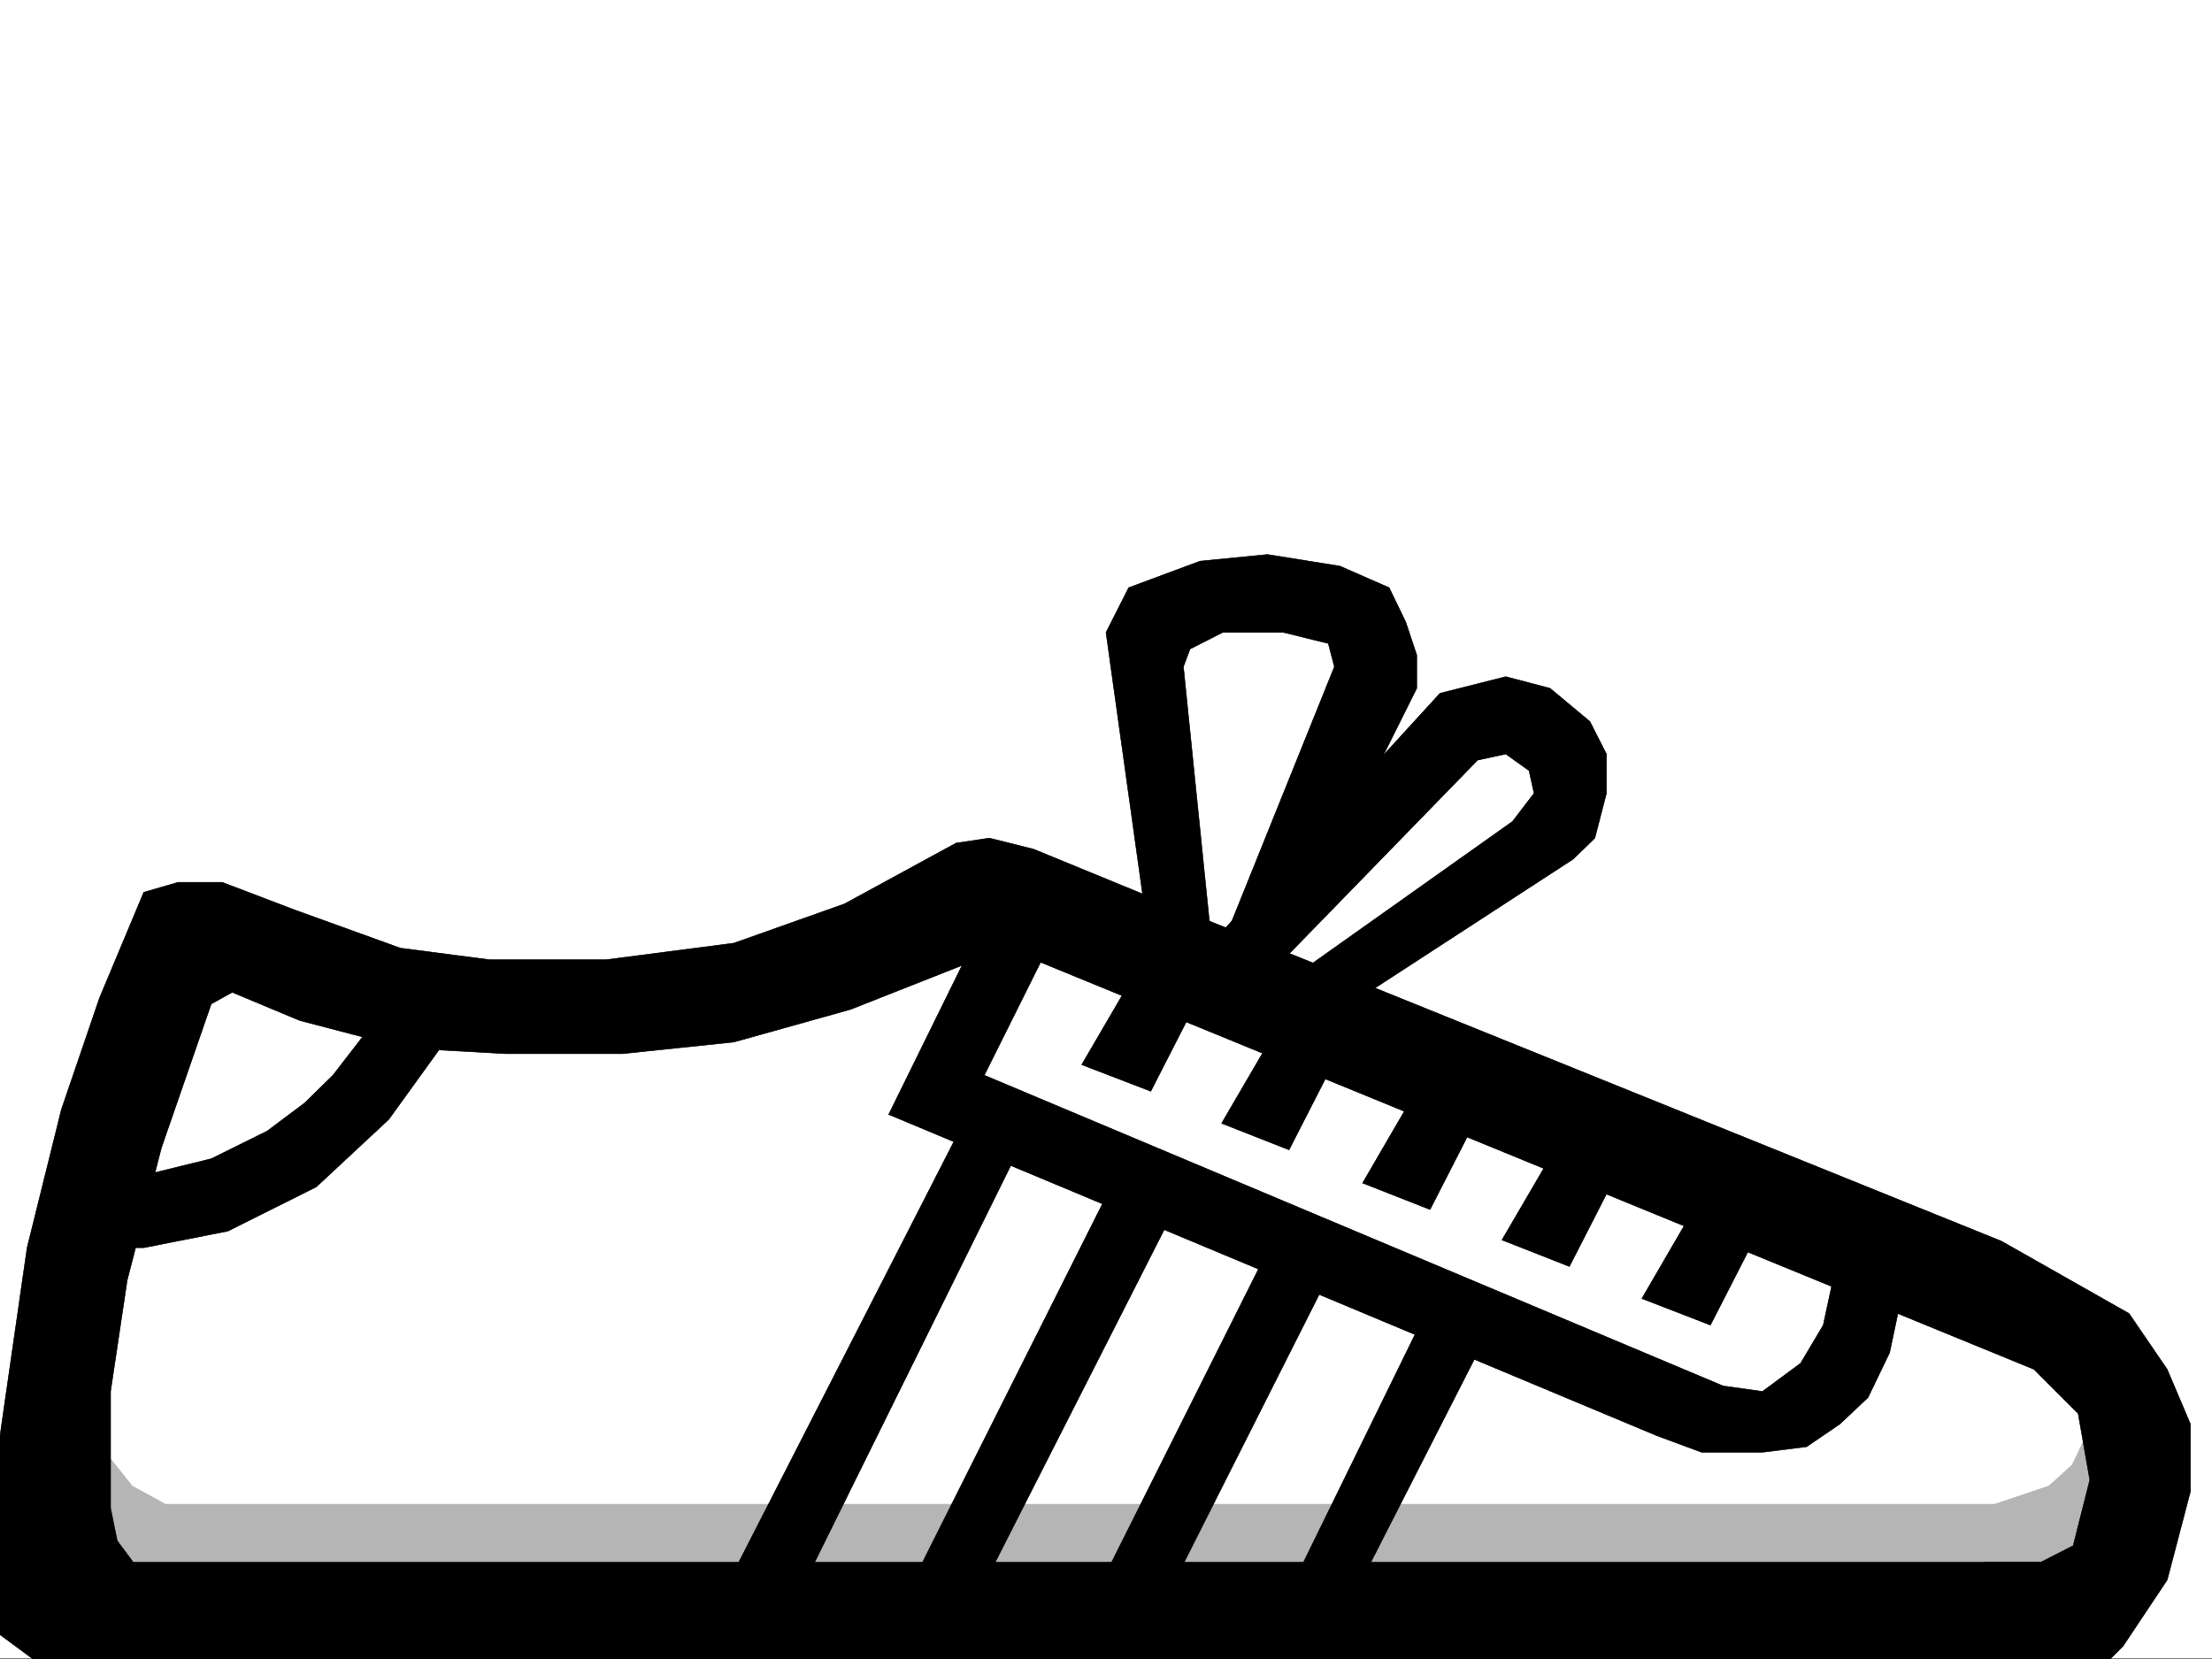
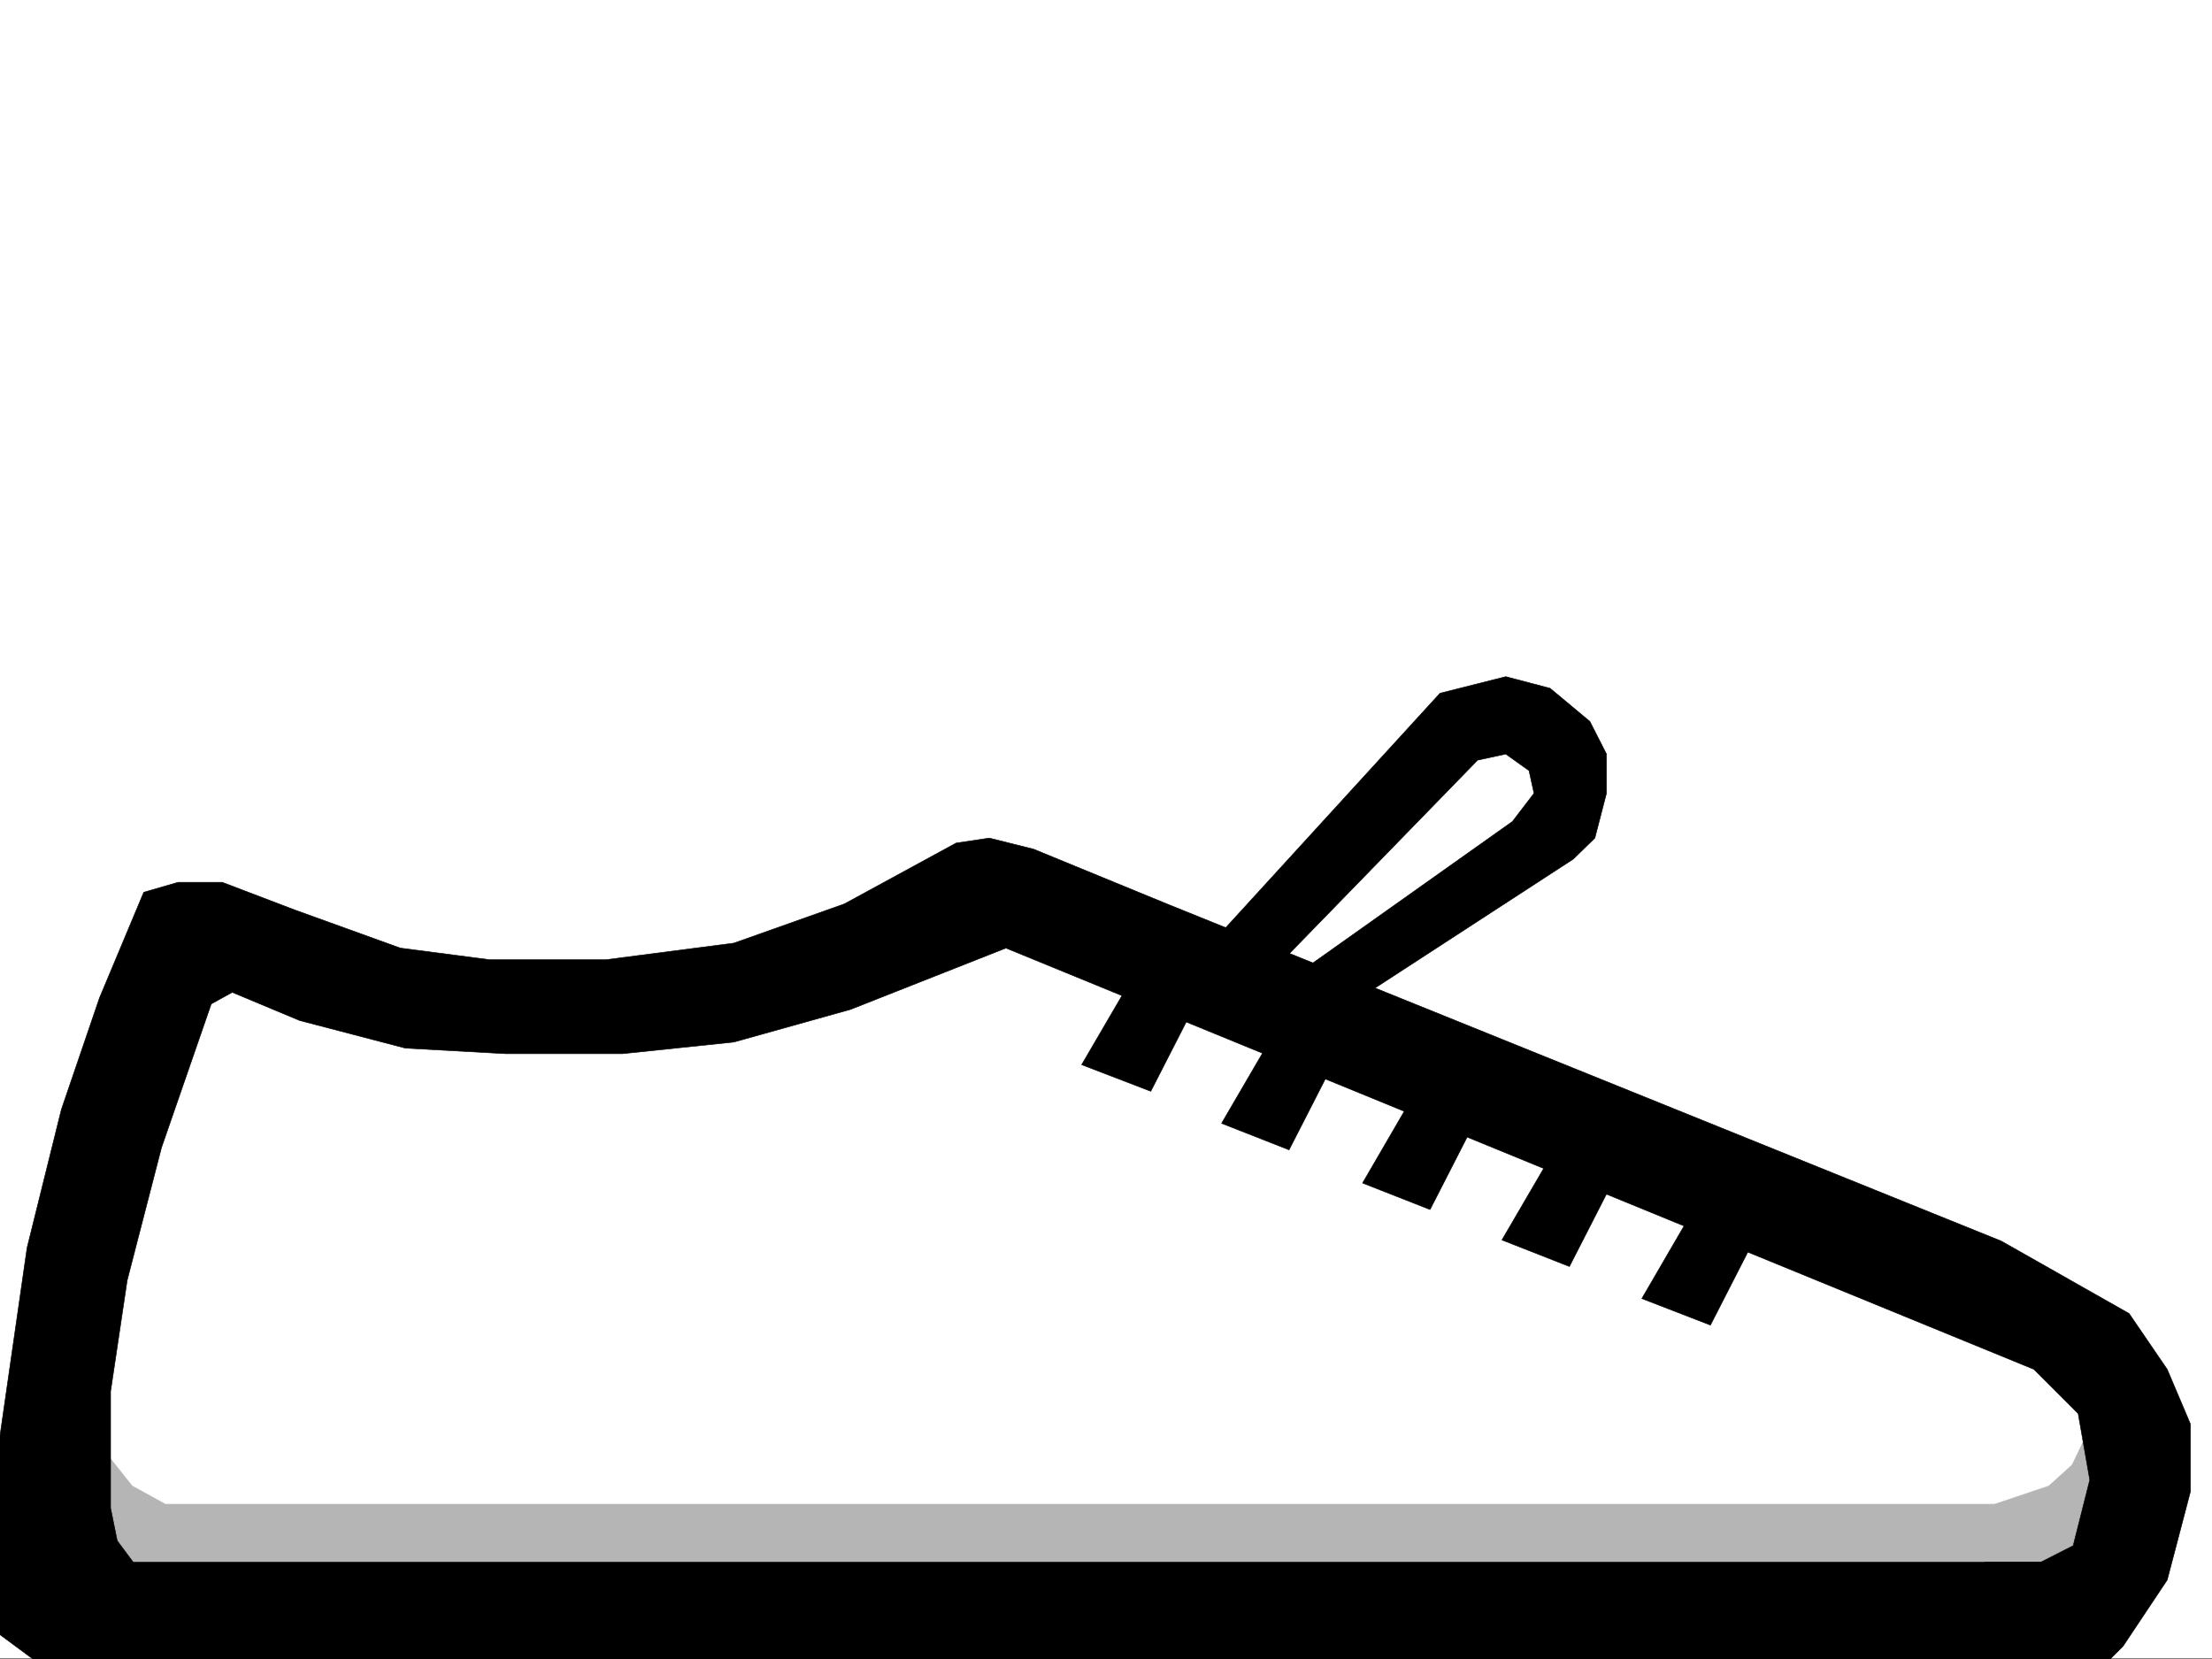
<svg xmlns="http://www.w3.org/2000/svg" width="2997.016" height="2248.25">
  <rect width="100%" height="100%" fill="#808080" stroke="none" />
  <defs>
    <clipPath id="a">
      <path d="M0 0h2997v2244.137H0Zm0 0" />
    </clipPath>
    <clipPath id="b">
      <path d="M0 1133h2968v1113.09H0Zm0 0" />
    </clipPath>
    <clipPath id="c">
      <path d="M0 1132h2969v1114.09H0Zm0 0" />
    </clipPath>
    <clipPath id="d">
      <path d="M51 2114h2803v132.09H51Zm0 0" />
    </clipPath>
    <clipPath id="e">
      <path d="M51 2114h2804v132.09H51Zm0 0" />
    </clipPath>
  </defs>
  <path fill="#fff" d="M0 2246.297h2997.016V0H0Zm0 0" />
  <g clip-path="url(#a)" transform="translate(0 2.16)">
-     <path fill="#fff" fill-rule="evenodd" stroke="#fff" stroke-linecap="square" stroke-linejoin="bevel" stroke-miterlimit="10" stroke-width=".743" d="M.742 2244.137h2995.531V-2.16H.743Zm0 0" />
+     <path fill="#fff" fill-rule="evenodd" stroke="#fff" stroke-linecap="square" stroke-linejoin="bevel" stroke-miterlimit="10" stroke-width=".743" d="M.742 2244.137h2995.531V-2.16H.743m0 0" />
  </g>
  <path fill="#fff" fill-rule="evenodd" stroke="#fff" stroke-linecap="square" stroke-linejoin="bevel" stroke-miterlimit="10" stroke-width=".743" d="m261.5 1257.574-150.613 367.774-53.957 553.539h2742.277l83.91-74.172v-187.25l-120.625-127.309-1379.367-570.746-436.828 142.285H525.23Zm0 0" />
  <path fill="#b5b5b5" fill-rule="evenodd" stroke="#b5b5b5" stroke-linecap="square" stroke-linejoin="bevel" stroke-miterlimit="10" stroke-width=".743" d="m132.629 1954.922 46.45 58.414 44.964 24.71h2478.512l73.43-24.71 31.472-28.465 29.207-60.644 53.219 75.62-15.758 95.876-59.941 76.398H116.87l-21.703-60.644-6.762-156.555Zm0 0" />
  <g clip-path="url(#b)" transform="translate(0 2.16)">
    <path fill-rule="evenodd" d="M0 2212.66v-269.633l36.715-254.66 46.45-187.25 51.69-151.316 59.942-143.067 46.45-13.449h59.94l98.18 37.418 143.106 51.688 120.625 15.718H821.18l173.093-22.441 149.833-53.176 151.355-82.426 44.965-6.722 59.941 14.976 180.563 74.172 1130.617 456.883 173.094 98.102 51.691 75.66 31.477 74.172v91.375l-31.477 119.843-59.941 89.891-22.48 22.441-164.849-136.3h75.7l44.183-22.485 22.48-89.11-15.718-89.89-59.938-59.937L1362.91 1282.39l-210.555 83.129-158.082 44.222-150.613 15.719H684.836l-135.637-7.508-143.105-37.418-91.418-38.203-28.465 15.719-67.445 194.758-46.453 179.742-22.481 150.535v158.043l8.992 44.223 21.739 29.207-128.872 136.3zm0 0" />
  </g>
  <g clip-path="url(#c)" transform="translate(0 2.16)">
    <path fill="none" stroke="#000" stroke-linecap="square" stroke-linejoin="bevel" stroke-miterlimit="10" stroke-width=".743" d="M0 2212.66v-269.633l36.715-254.66 46.45-187.25 51.69-151.316 59.942-143.067 46.45-13.449h59.94l98.18 37.418 143.106 51.688 120.625 15.718H821.18l173.093-22.441 149.832-53.176 151.356-82.426 44.965-6.722 59.941 14.976 180.563 74.172 1130.617 456.883 173.094 98.102 51.691 75.66 31.477 74.172v91.375l-31.477 119.843-59.941 89.891-22.48 22.441-164.848-136.3h75.699l44.183-22.485 22.48-89.11-15.718-89.89-59.937-59.937-1392.86-570.746-210.555 83.129-158.082 44.222-150.613 15.719H684.836l-135.637-7.508-143.105-37.418-91.418-38.203-28.465 15.719-67.445 194.758-46.454 179.742-22.48 150.535v158.043l8.992 44.223 21.739 29.207-128.872 136.3Zm0 0" />
  </g>
  <g clip-path="url(#d)" transform="translate(0 2.16)">
    <path fill-rule="evenodd" d="M89.89 2114.559h2734.813l29.207 136.3H51.691Zm0 0" />
  </g>
  <g clip-path="url(#e)" transform="translate(0 2.16)">
    <path fill="none" stroke="#000" stroke-linecap="square" stroke-linejoin="bevel" stroke-miterlimit="10" stroke-width=".743" d="M89.89 2114.559h2734.813l29.207 136.3H51.691Zm0 0" />
  </g>
  <path fill-rule="evenodd" stroke="#000" stroke-linecap="square" stroke-linejoin="bevel" stroke-miterlimit="10" stroke-width=".743" d="m1575.691 1253.86-110.144 188.734 93.644 35.972 101.153-197.765zm189.555 79.37-110.144 188.778 91.417 35.933 101.153-197.73zm191.043 80.157-110.144 189.52 91.417 35.929 101.153-197.727zm188.817 77.887L2034.96 1680.05l91.414 35.93 101.152-197.727zm189.554 78.667-110.144 189.48 92.941 35.973 101.152-197.769zm0 0" />
-   <path fill-rule="evenodd" stroke="#000" stroke-linecap="square" stroke-linejoin="bevel" stroke-miterlimit="10" stroke-width=".743" d="m1422.848 1277.828-89.188 179 1001 420.95 53.215 7.468 51.691-38.16 30.735-51.691 22.48-104.868 91.375 29.207-23.965 113.118-29.21 60.644-38.2 35.973-44.965 30.691-59.941 7.508h-82.422l-60.683-22.48-1040.723-435.184 136.379-277.14zm0 0" />
-   <path fill-rule="evenodd" stroke="#000" stroke-linecap="square" stroke-linejoin="bevel" stroke-miterlimit="10" stroke-width=".743" d="m1311.18 1510.004-340.914 666.613 107.175-6.723 322.926-653.128zm209.808 66.664-301.187 599.95h98.144l285.47-561.747zm203.047 104.867-248.012 495.082h98.141l233.781-463.605zm218.024 75.656-209.774 428.422h89.89l195.579-383.492zM194.797 1592.387l91.414-22.446 75.66-37.457 50.984-38.199 38.204-37.457 68.933-89.148 98.14 22.48-91.417 126.606-98.14 91.378-119.88 59.903-113.898 22.48h-89.149zm1364.394-301.071-60.683-434.441 30.73-60.68 96.656-35.933 91.38-8.996 98.18 15.718 66.663 29.211 22.484 46.45 14.973 44.925v44.965l-202.3 405.192-75.66-21.7 166.331-412.699-8.25-31.476-60.683-14.977h-82.422l-44.184 22.484-8.992 23.97 38.2 374.5zm0 0" />
  <path fill-rule="evenodd" stroke="#000" stroke-linecap="square" stroke-linejoin="bevel" stroke-miterlimit="10" stroke-width=".743" d="m1641.613 1277.828 309.438-338.566 89.148-22.485 59.942 15.758 53.957 44.926 22.48 44.183v53.176l-15.715 60.684-29.25 28.465-323.668 210.472-75.66-36.714 316.906-224.708 29.246-38.199-6.761-30.695-31.477-22.48-38.199 8.25-269.715 277.14zm0 0" />
</svg>